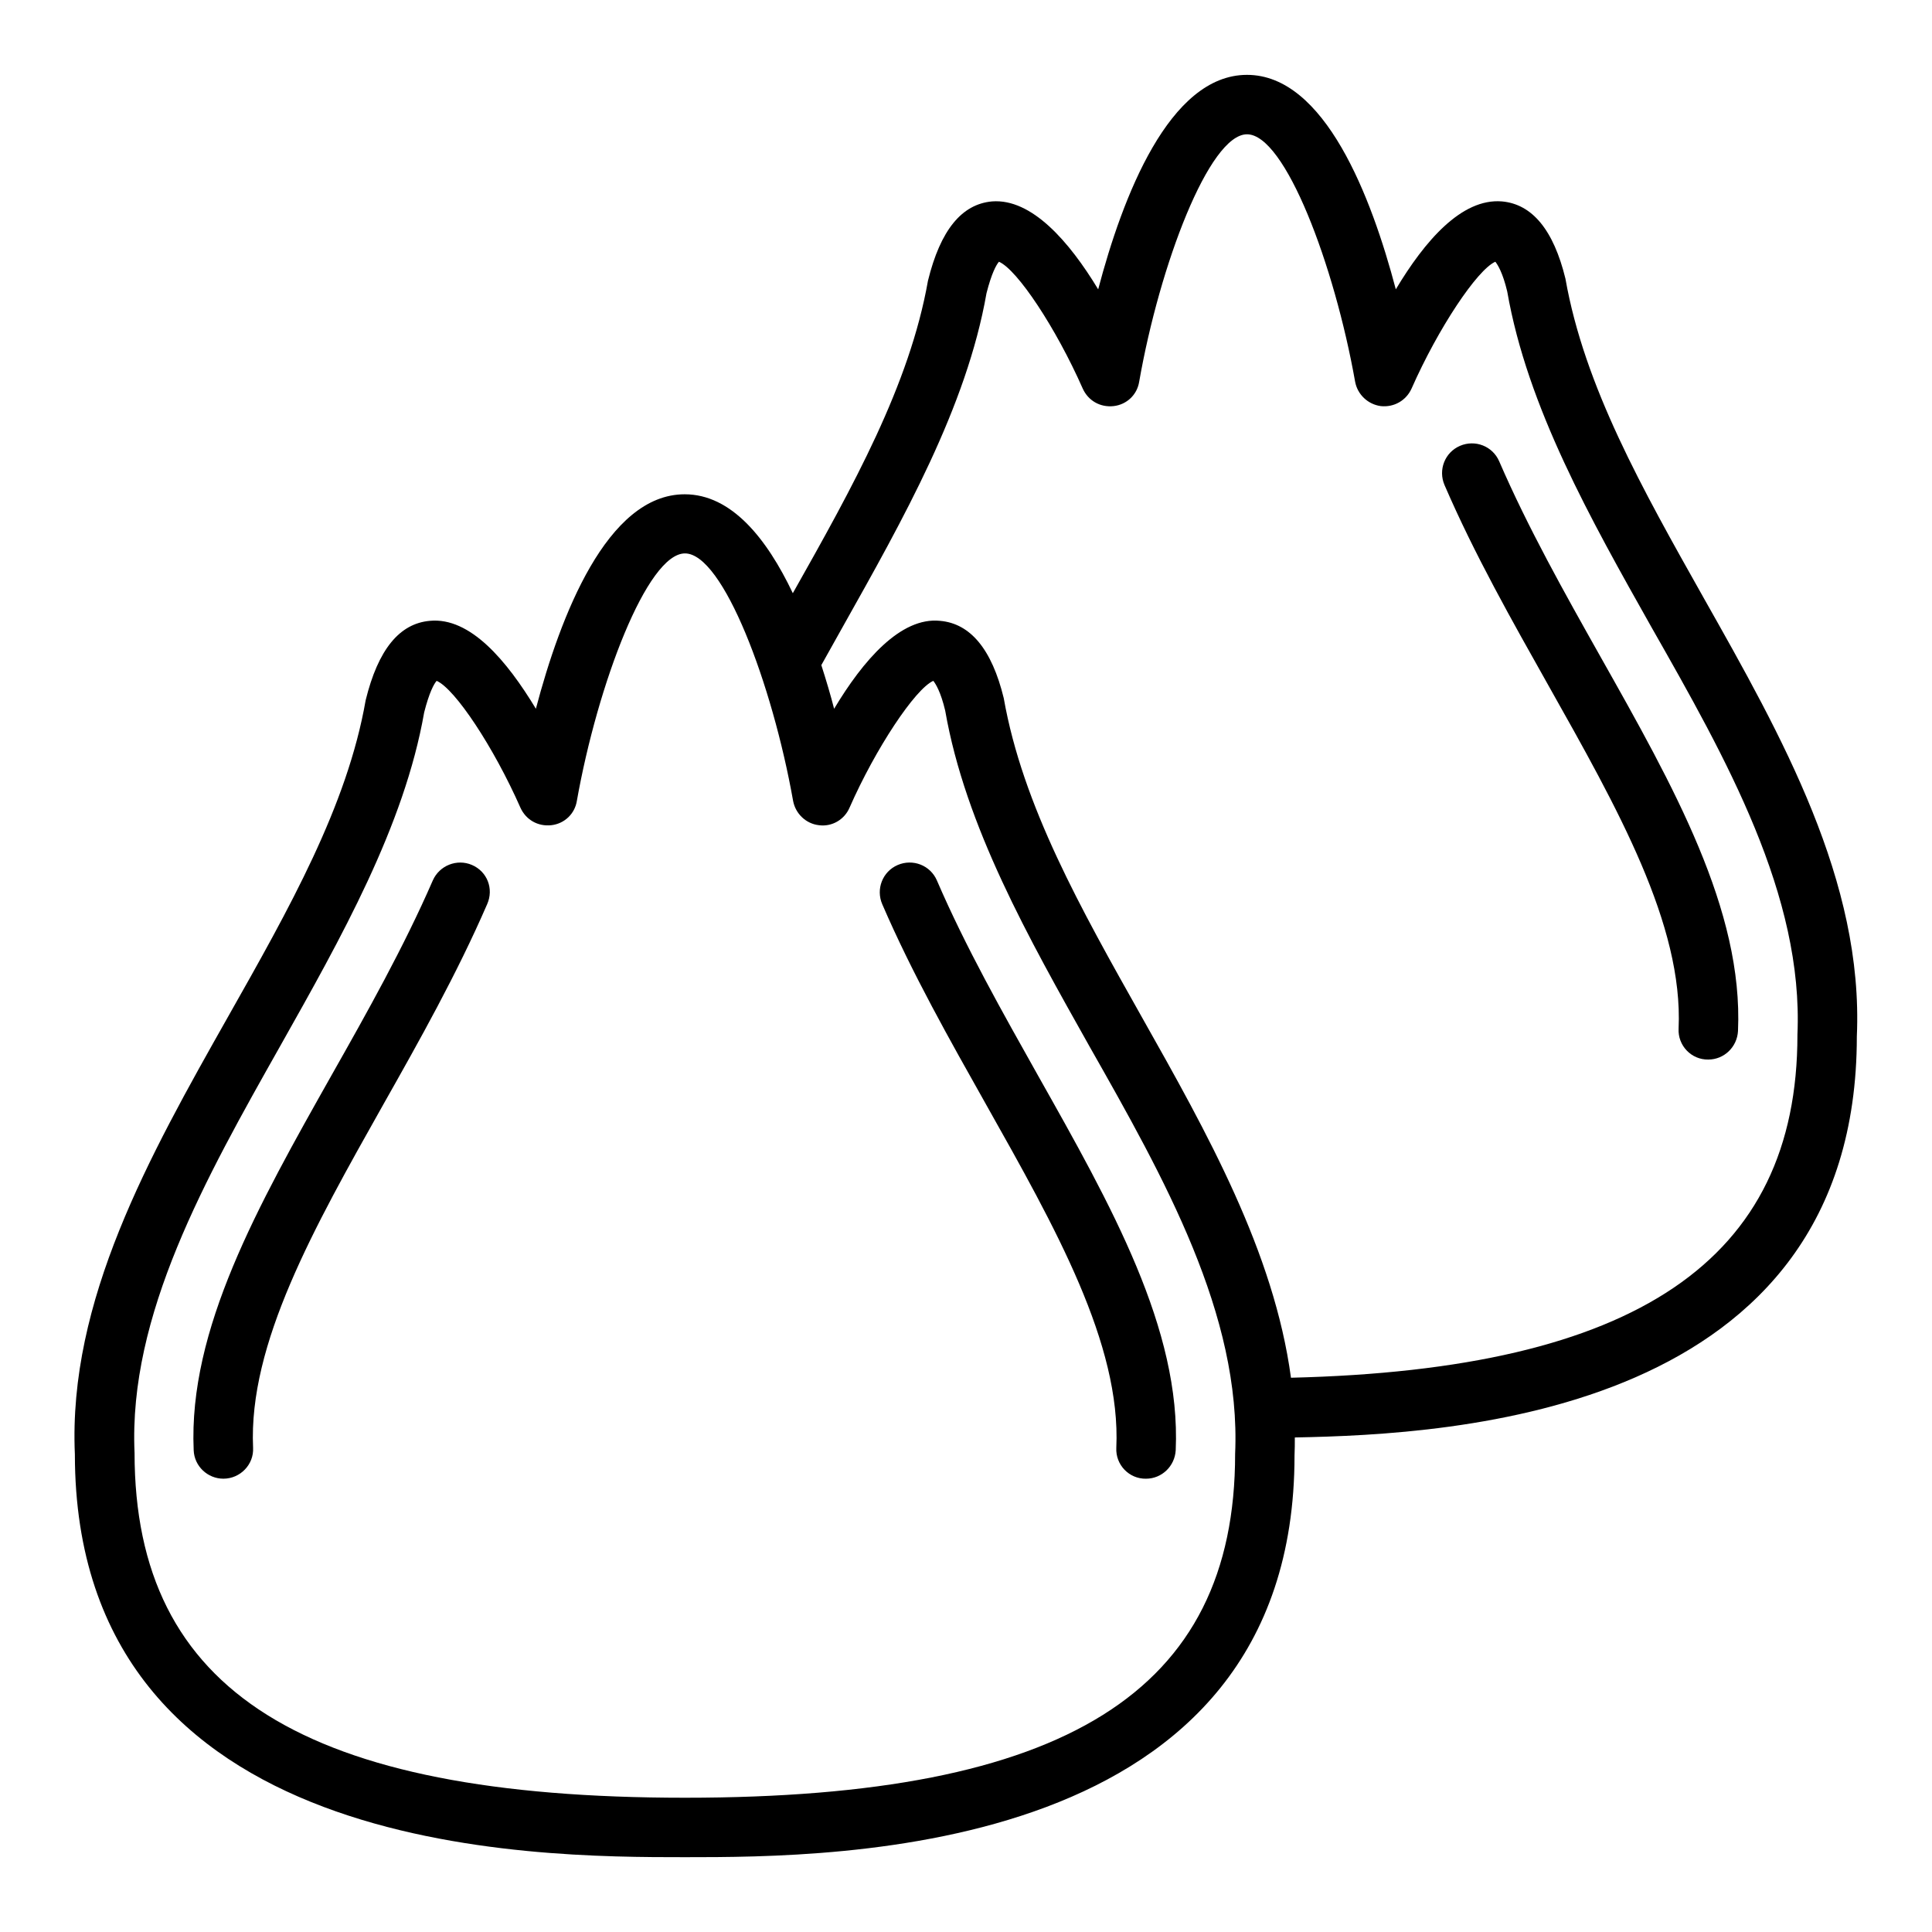
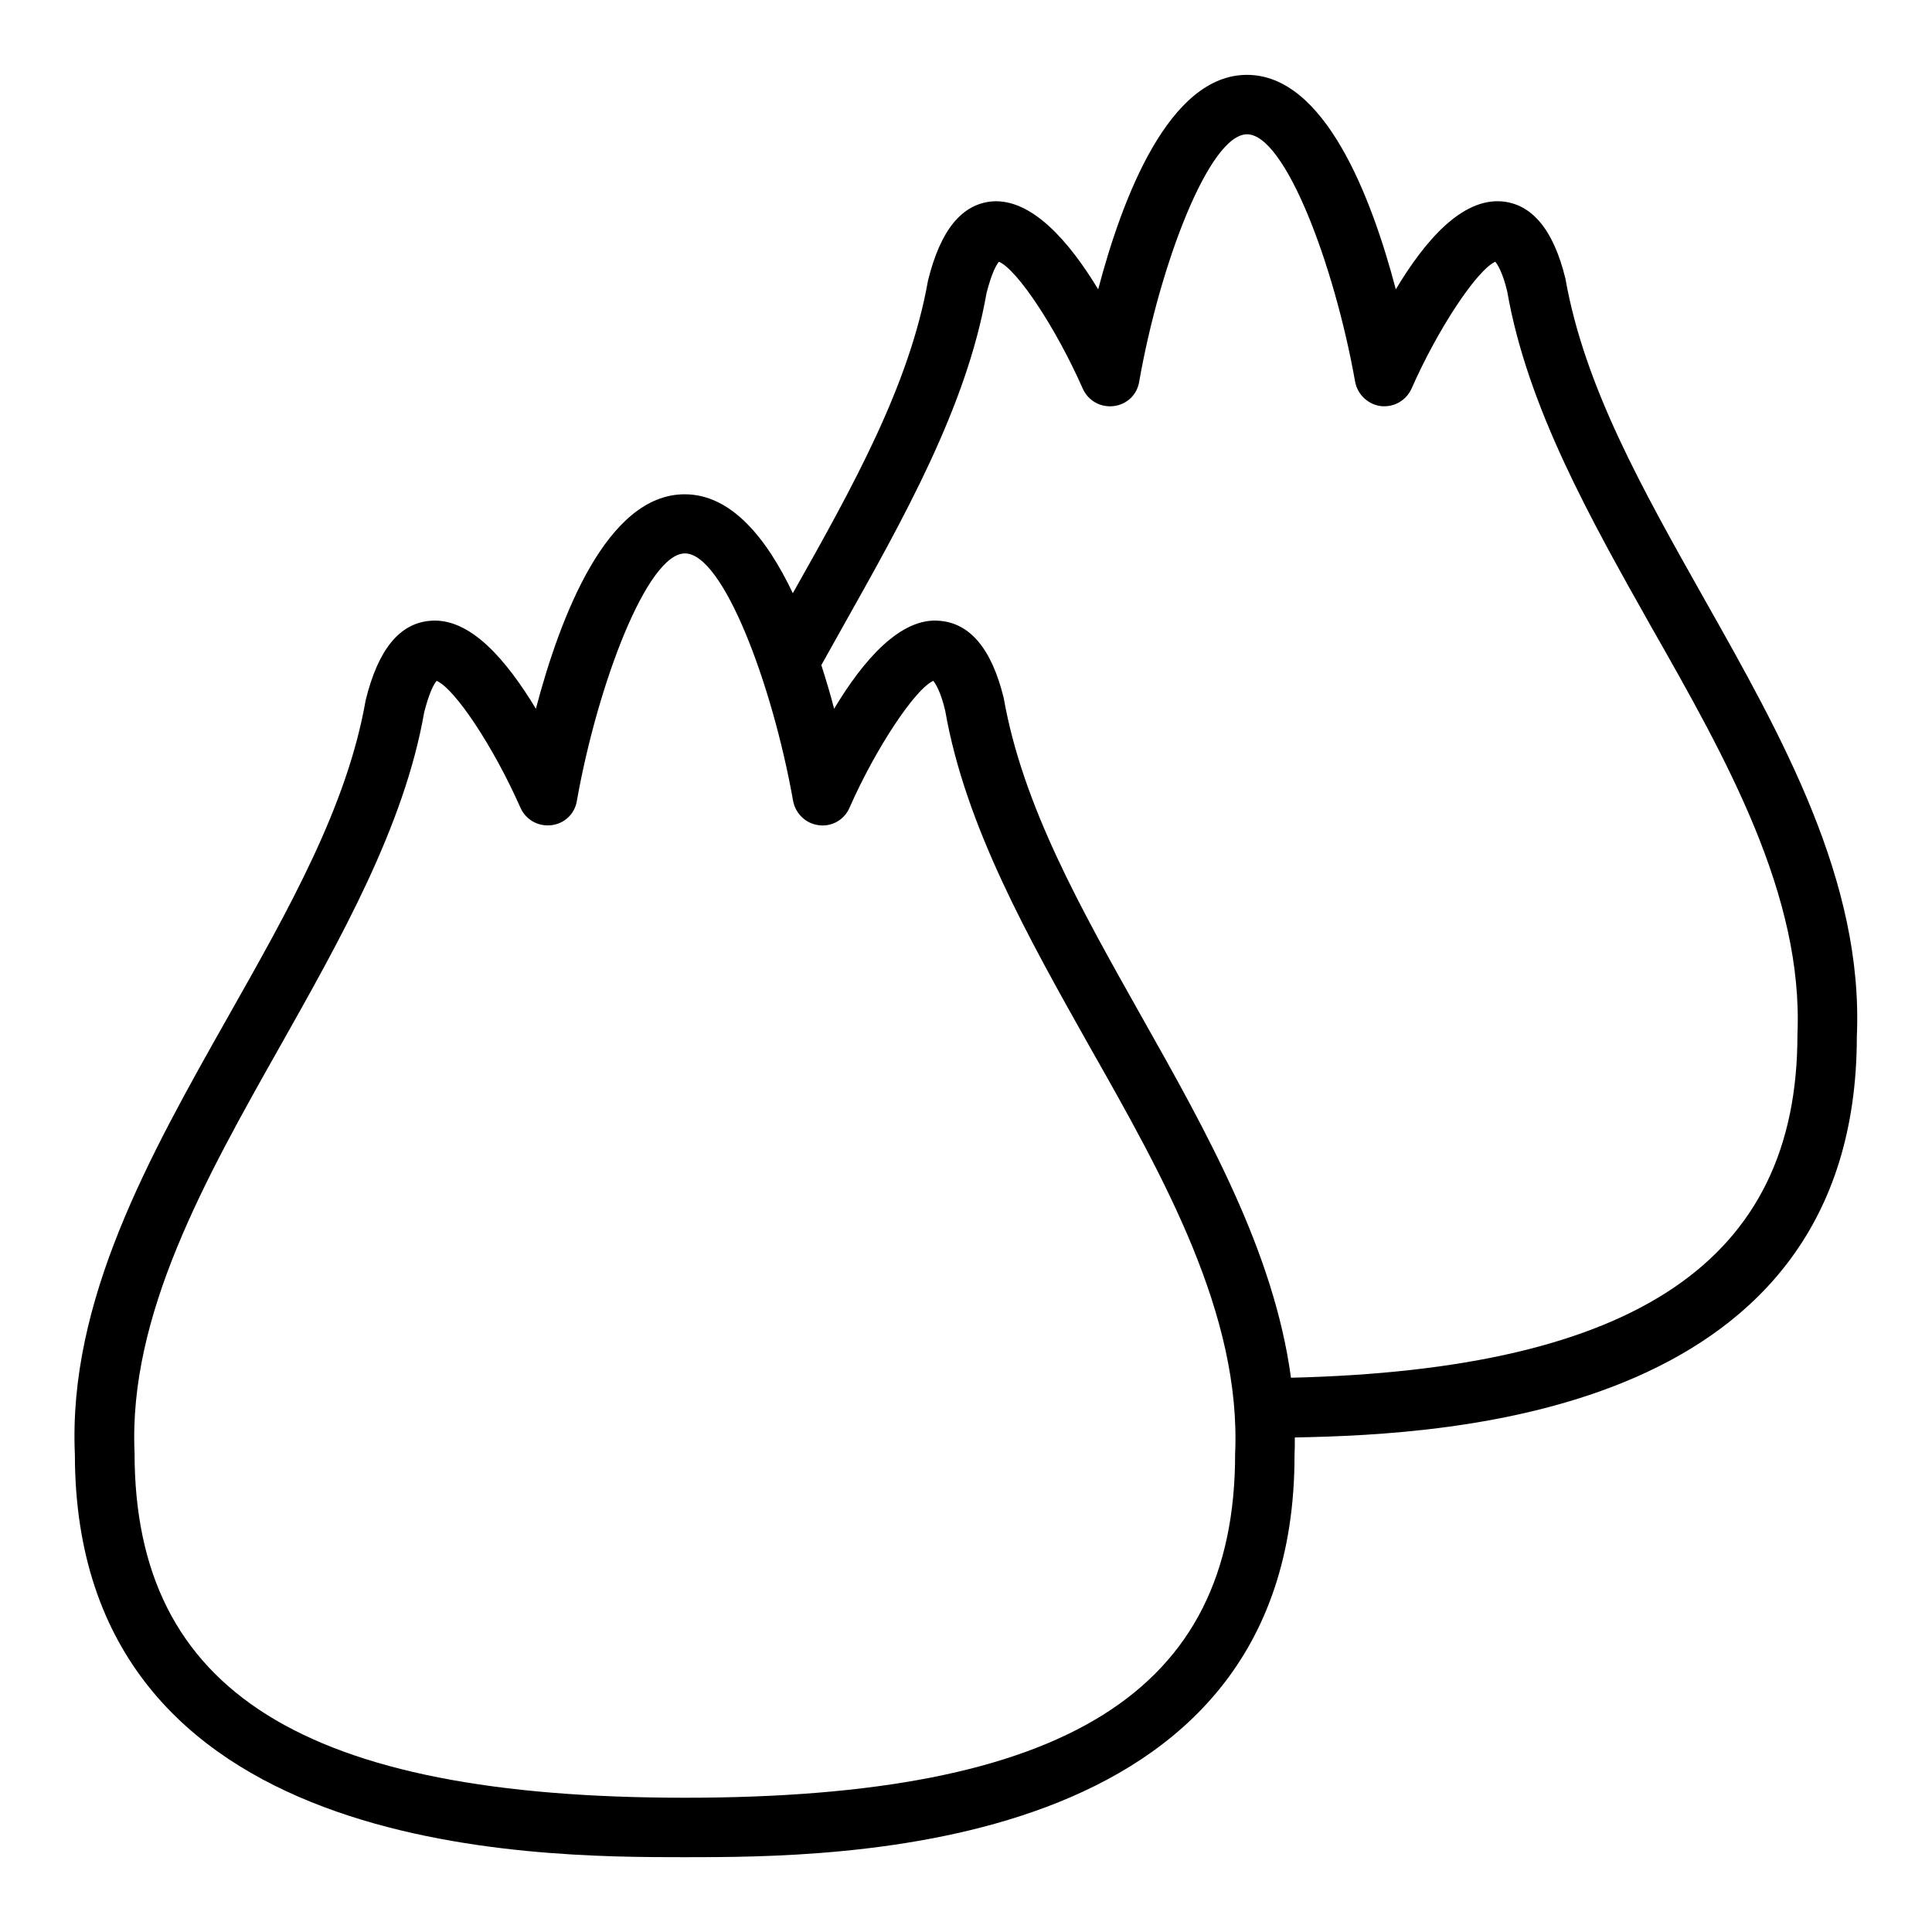
<svg xmlns="http://www.w3.org/2000/svg" fill="#000000" width="800px" height="800px" version="1.1" viewBox="144 144 512 512">
  <g>
-     <path d="m269.09 373.23c-4.016-1.73-8.66 0.156-10.391 4.094-7.715 17.711-17.398 34.953-26.844 51.641-19.523 34.637-37.941 67.305-36.527 99.344 0.156 4.25 3.699 7.559 7.871 7.559 4.488 0 8.109-3.777 7.871-8.188-1.258-27.551 16.137-58.332 34.48-90.922 9.605-17.004 19.523-34.637 27.551-53.137 1.812-4.094 0.004-8.66-4.012-10.391z" />
-     <path d="m392.29 377.33c-1.73-4.016-6.375-5.824-10.391-4.094s-5.824 6.375-4.094 10.391c7.949 18.422 17.949 36.055 27.551 53.137 18.344 32.59 35.738 63.371 34.48 90.922-0.234 4.488 3.387 8.266 7.871 8.188 4.172 0 7.637-3.305 7.871-7.559 1.418-32.039-17.004-64.707-36.527-99.344-9.367-16.691-19.129-33.93-26.762-51.641z" />
-     <path d="m541.3 266.25c-1.73-4.016-6.375-5.824-10.391-4.094-4.016 1.73-5.824 6.375-4.094 10.391 7.949 18.422 17.949 36.055 27.551 53.137 18.344 32.59 35.738 63.371 34.48 90.922-0.234 4.488 3.387 8.266 7.871 8.188 4.172 0 7.637-3.305 7.871-7.559 1.418-32.039-17.004-64.707-36.527-99.344-9.441-16.77-19.125-34.008-26.762-51.641z" />
    <path d="m595.46 302.39c-16.215-28.812-31.566-55.969-36.605-84.547-3.148-12.91-8.816-19.758-16.848-20.469-10.707-0.867-20.469 10.547-28.102 23.301-6.453-24.48-18.812-56.836-39.438-56.836s-32.984 32.355-39.438 56.836c-7.715-12.754-17.633-24.09-28.102-23.301-8.031 0.707-13.699 7.559-17.004 21.02-4.879 27.629-19.836 54.473-35.816 82.812-6.926-14.562-16.297-26.215-28.652-26.215-20.625 0-32.984 32.355-39.438 56.836-7.715-12.754-17.398-24.324-28.102-23.301-8.031 0.707-13.699 7.559-17.004 21.02-4.879 28.023-20.23 55.184-36.527 83.996-20.859 36.918-42.352 75.18-40.539 115.88 0.07 106.75 121.69 106.75 161.68 106.75 39.988 0 161.54 0 161.54-106.43 0.078-1.652 0.078-3.227 0.078-4.801 42.117-0.789 148.94-6.297 148.94-106.27 1.812-41.094-19.758-79.352-40.617-116.27zm-124.14 226.95c0 62.977-44.949 91.078-145.79 91.078-100.84 0-145.87-28.102-145.87-91.395-1.652-36.523 18.816-72.734 38.574-107.77 16.137-28.652 32.906-58.332 38.18-88.48 1.34-5.273 2.598-7.559 3.305-8.344 4.879 2.125 15.113 17.555 22.199 33.613 1.418 3.148 4.566 5.039 8.188 4.644 3.465-0.395 6.219-2.992 6.769-6.453 5.512-31.016 18.656-65.574 28.652-65.574 10.078 0 23.145 34.559 28.652 65.574 0.629 3.387 3.387 6.062 6.848 6.453 3.465 0.473 6.769-1.496 8.109-4.644 6.926-15.742 17.398-31.488 22.199-33.613 0.629 0.789 1.969 2.914 3.148 7.871 5.352 30.699 22.121 60.301 38.258 89.031 19.84 34.953 40.23 71.164 38.578 108zm149.02-111.07c0 59.75-42.746 88.641-134.22 90.844-4.488-33.297-22.199-64.867-39.516-95.566-16.215-28.812-31.566-55.969-36.605-84.547-3.148-12.91-8.816-19.758-16.848-20.469-10.469-1.102-20.469 10.547-28.102 23.301-0.945-3.699-2.125-7.637-3.387-11.57l5.59-9.996c16.137-28.734 32.906-58.41 38.18-88.559 1.34-5.273 2.598-7.559 3.305-8.344 4.879 2.125 15.113 17.555 22.199 33.613 1.418 3.148 4.566 5.039 8.188 4.644 3.465-0.395 6.219-2.992 6.769-6.453 5.434-31.02 18.578-65.578 28.578-65.578 10.078 0 23.145 34.559 28.652 65.574 0.629 3.387 3.387 5.984 6.769 6.453 3.543 0.395 6.769-1.496 8.188-4.644 7.086-16.059 17.398-31.488 22.199-33.613 0.629 0.789 1.969 2.914 3.148 7.871 5.352 30.699 22.121 60.379 38.258 89.031 19.84 34.875 40.305 71.09 38.652 108.01z" />
  </g>
</svg>